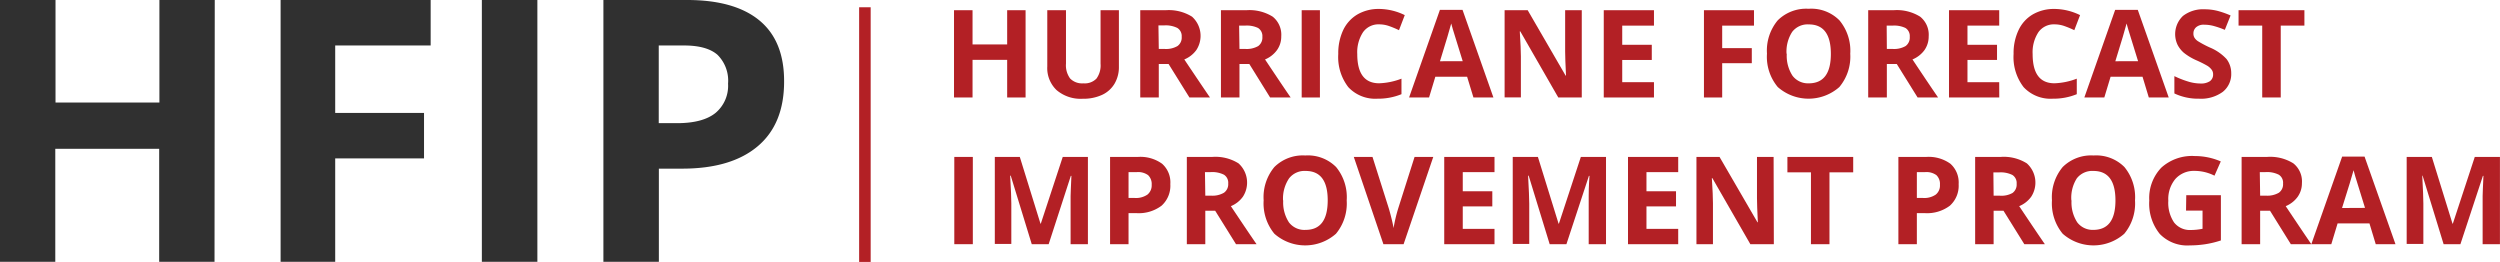
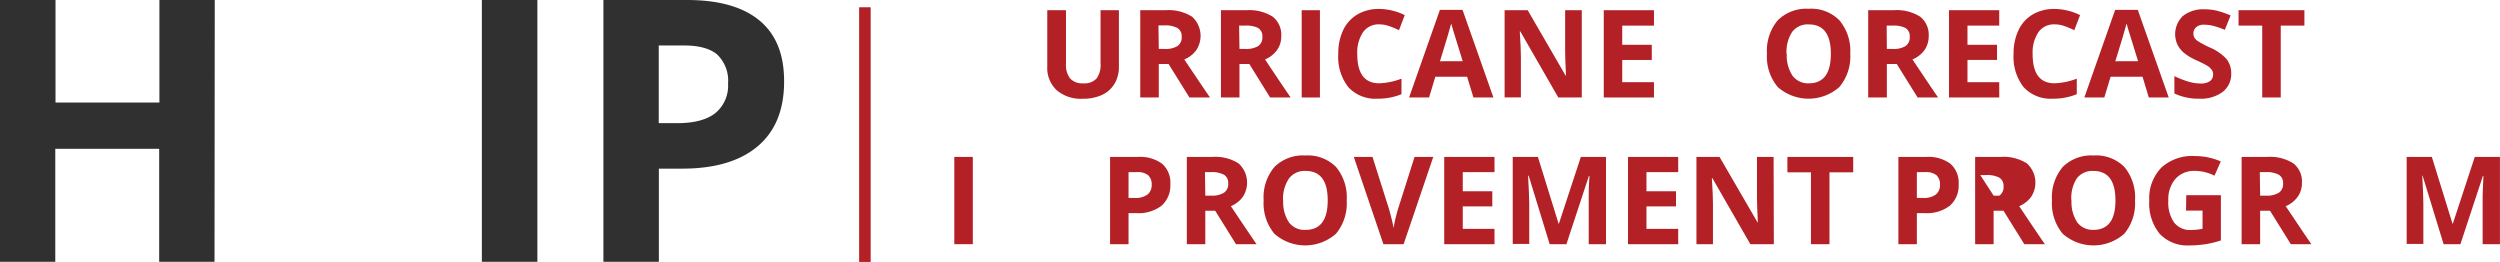
<svg xmlns="http://www.w3.org/2000/svg" viewBox="0 0 433.17 45.38">
  <defs>
    <style>.a{fill:#303030;}.b{fill:#b32025;}.c{fill:#e8e7e7;stroke:#b32025;stroke-miterlimit:10;stroke-width:2px;}</style>
  </defs>
  <title>hfip-logo</title>
  <path class="a" d="M67.47,72.92H57.88V53.34h-18V72.92H30.3V27.56h9.62V45.33h18V27.56h9.59Z" transform="translate(-30.3 -27.56)" />
-   <path class="a" d="M88.38,72.92H78.92V27.56h26v7.88H88.38V47.13h15.39V55H88.38Z" transform="translate(-30.3 -27.56)" />
  <path class="a" d="M113.79,72.92V27.56h9.62V72.92Z" transform="translate(-30.3 -27.56)" />
  <path class="a" d="M166.16,41.7q0,7.34-4.57,11.2t-13,3.88h-4.13V72.92h-9.61V27.56h14.49q8.25,0,12.55,3.55T166.16,41.7Zm-21.72,7.2h3.17q4.44,0,6.64-1.75a6.13,6.13,0,0,0,2.2-5.1,6.3,6.3,0,0,0-1.84-5q-1.85-1.61-5.79-1.61h-4.38Z" transform="translate(-30.3 -27.56)" />
-   <path class="b" d="M208,44.45h-3.19V37.93h-6v6.52h-3.21V29.33h3.21v5.93h6V29.33H208Z" transform="translate(-30.3 -27.56)" />
  <path class="b" d="M224.17,29.33v9.79a5.63,5.63,0,0,1-.75,2.93A4.89,4.89,0,0,1,221.25,44a7.7,7.7,0,0,1-3.35.67,6.42,6.42,0,0,1-4.53-1.5,5.27,5.27,0,0,1-1.61-4.09V29.33H215v9.26a3.86,3.86,0,0,0,.71,2.56A2.88,2.88,0,0,0,218,42a2.84,2.84,0,0,0,2.28-.82,3.86,3.86,0,0,0,.71-2.58V29.33Z" transform="translate(-30.3 -27.56)" />
  <path class="b" d="M231.08,38.65v5.8h-3.21V29.33h4.41a7.61,7.61,0,0,1,4.56,1.12,4.47,4.47,0,0,1,.74,5.79,4.83,4.83,0,0,1-2.08,1.62q3.42,5.1,4.45,6.59h-3.56l-3.61-5.8Zm0-2.61h1a3.93,3.93,0,0,0,2.24-.5,1.8,1.8,0,0,0,.73-1.6,1.67,1.67,0,0,0-.74-1.53,4.53,4.53,0,0,0-2.29-.45h-1Z" transform="translate(-30.3 -27.56)" />
  <path class="b" d="M245.06,38.65v5.8h-3.21V29.33h4.41a7.61,7.61,0,0,1,4.56,1.12,4,4,0,0,1,1.48,3.41,4,4,0,0,1-.74,2.38,4.85,4.85,0,0,1-2.07,1.62q3.4,5.1,4.44,6.59h-3.56l-3.6-5.8Zm0-2.61h1a4,4,0,0,0,2.25-.5,1.82,1.82,0,0,0,.72-1.6,1.67,1.67,0,0,0-.74-1.53A4.53,4.53,0,0,0,246,32h-1Z" transform="translate(-30.3 -27.56)" />
  <path class="b" d="M255.84,44.45V29.33H259V44.45Z" transform="translate(-30.3 -27.56)" />
  <path class="b" d="M269.27,31.78a3.27,3.27,0,0,0-2.8,1.36,6.35,6.35,0,0,0-1,3.79c0,3.38,1.27,5.06,3.8,5.06a11.8,11.8,0,0,0,3.86-.8v2.69a10.67,10.67,0,0,1-4.16.78,6.37,6.37,0,0,1-5.05-2,8.52,8.52,0,0,1-1.74-5.75,9.4,9.4,0,0,1,.85-4.13,6.28,6.28,0,0,1,2.47-2.72,7.31,7.31,0,0,1,3.77-.95,10.22,10.22,0,0,1,4.43,1.07l-1,2.61a16.54,16.54,0,0,0-1.7-.71A5.16,5.16,0,0,0,269.27,31.78Z" transform="translate(-30.3 -27.56)" />
  <path class="b" d="M285.6,44.45l-1.1-3.6H279l-1.09,3.6h-3.46l5.34-15.18h3.92l5.35,15.18Zm-1.86-6.29c-1-3.26-1.59-5.1-1.71-5.53s-.22-.76-.28-1c-.22.88-.88,3.06-1.95,6.54Z" transform="translate(-30.3 -27.56)" />
  <path class="b" d="M304.37,44.45H300.3L293.72,33h-.09c.13,2,.19,3.47.19,4.33v7.11H291V29.33h4l6.57,11.33h.07q-.15-3-.15-4.17V29.33h2.88Z" transform="translate(-30.3 -27.56)" />
  <path class="b" d="M316.88,44.45h-8.7V29.33h8.7V32h-5.5v3.32h5.12v2.63h-5.12V41.8h5.5Z" transform="translate(-30.3 -27.56)" />
-   <path class="b" d="M328.7,44.45h-3.16V29.33h8.67V32H328.7v3.9h5.13v2.61H328.7Z" transform="translate(-30.3 -27.56)" />
  <path class="b" d="M350.89,36.87A8.2,8.2,0,0,1,349,42.64a8.06,8.06,0,0,1-10.67,0,8.18,8.18,0,0,1-1.87-5.79,8.16,8.16,0,0,1,1.87-5.77,7,7,0,0,1,5.35-2,6.86,6.86,0,0,1,5.33,2A8.23,8.23,0,0,1,350.89,36.87Zm-11,0a6.34,6.34,0,0,0,1,3.82A3.37,3.37,0,0,0,343.69,42q3.84,0,3.84-5.1c0-3.4-1.27-5.11-3.82-5.11a3.37,3.37,0,0,0-2.88,1.29A6.27,6.27,0,0,0,339.85,36.87Z" transform="translate(-30.3 -27.56)" />
  <path class="b" d="M357.23,38.65v5.8H354V29.33h4.41A7.61,7.61,0,0,1,363,30.45a4,4,0,0,1,1.48,3.41,4.11,4.11,0,0,1-.73,2.38,4.89,4.89,0,0,1-2.08,1.62q3.4,5.1,4.44,6.59h-3.55l-3.61-5.8Zm0-2.61h1a4,4,0,0,0,2.25-.5,1.82,1.82,0,0,0,.72-1.6,1.65,1.65,0,0,0-.74-1.53A4.5,4.5,0,0,0,358.2,32h-1Z" transform="translate(-30.3 -27.56)" />
  <path class="b" d="M376.71,44.45H368V29.33h8.7V32h-5.5v3.32h5.12v2.63h-5.12V41.8h5.5Z" transform="translate(-30.3 -27.56)" />
  <path class="b" d="M386.29,31.78a3.27,3.27,0,0,0-2.8,1.36,6.35,6.35,0,0,0-1,3.79c0,3.38,1.26,5.06,3.79,5.06a11.8,11.8,0,0,0,3.86-.8v2.69a10.67,10.67,0,0,1-4.16.78,6.37,6.37,0,0,1-5.05-2,8.52,8.52,0,0,1-1.74-5.75,9.27,9.27,0,0,1,.86-4.13,6.2,6.2,0,0,1,2.46-2.72,7.31,7.31,0,0,1,3.77-.95,10.19,10.19,0,0,1,4.43,1.07l-1,2.61a16.54,16.54,0,0,0-1.7-.71A5.11,5.11,0,0,0,386.29,31.78Z" transform="translate(-30.3 -27.56)" />
  <path class="b" d="M402.62,44.45l-1.09-3.6H396l-1.09,3.6h-3.46l5.34-15.18h3.92l5.36,15.18Zm-1.86-6.29-1.71-5.53c-.13-.43-.22-.76-.28-1q-.33,1.32-1.95,6.54Z" transform="translate(-30.3 -27.56)" />
  <path class="b" d="M416.9,40.25a3.92,3.92,0,0,1-1.47,3.23,6.37,6.37,0,0,1-4.1,1.18,9.59,9.59,0,0,1-4.28-.91v-3a16.28,16.28,0,0,0,2.59,1,7.5,7.5,0,0,0,1.94.28,2.77,2.77,0,0,0,1.62-.4,1.39,1.39,0,0,0,.56-1.2,1.28,1.28,0,0,0-.25-.79,2.67,2.67,0,0,0-.73-.67,19.49,19.49,0,0,0-2-1,9.79,9.79,0,0,1-2.08-1.26,4.6,4.6,0,0,1-1.1-1.39,4.34,4.34,0,0,1,.94-5,5.69,5.69,0,0,1,3.76-1.15,9.12,9.12,0,0,1,2.25.28,15.48,15.48,0,0,1,2.24.79l-1,2.49a15.58,15.58,0,0,0-2-.69,6.54,6.54,0,0,0-1.56-.2,2,2,0,0,0-1.4.43,1.4,1.4,0,0,0-.48,1.1,1.36,1.36,0,0,0,.19.74,2,2,0,0,0,.63.61,18.77,18.77,0,0,0,2,1.06,8.24,8.24,0,0,1,2.91,2A4,4,0,0,1,416.9,40.25Z" transform="translate(-30.3 -27.56)" />
  <path class="b" d="M425.48,44.45h-3.21V32h-4.1V29.33h11.41V32h-4.1Z" transform="translate(-30.3 -27.56)" />
  <path class="b" d="M195.65,69.87V54.75h3.21V69.87Z" transform="translate(-30.3 -27.56)" />
-   <path class="b" d="M209.07,69.87,205.43,58h-.1c.14,2.41.2,4,.2,4.83v7h-2.86V54.75H207l3.58,11.56h.06l3.8-11.56h4.36V69.87h-3V62.71c0-.34,0-.73,0-1.17s.06-1.61.14-3.51h-.1L212,69.87Z" transform="translate(-30.3 -27.56)" />
  <path class="b" d="M233.08,59.46a4.65,4.65,0,0,1-1.52,3.74,6.55,6.55,0,0,1-4.34,1.29h-1.38v5.38h-3.2V54.75h4.83a6.41,6.41,0,0,1,4.18,1.18A4.3,4.3,0,0,1,233.08,59.46Zm-7.24,2.4h1.06a3.51,3.51,0,0,0,2.21-.58,2.05,2.05,0,0,0,.74-1.7,2.12,2.12,0,0,0-.62-1.67,2.93,2.93,0,0,0-1.93-.53h-1.46Z" transform="translate(-30.3 -27.56)" />
  <path class="b" d="M239.14,64.07v5.8h-3.2V54.75h4.4a7.5,7.5,0,0,1,4.56,1.12,4.48,4.48,0,0,1,.75,5.78,4.77,4.77,0,0,1-2.08,1.63c2.27,3.4,3.76,5.6,4.45,6.59h-3.56l-3.61-5.8Zm0-2.61h1a3.92,3.92,0,0,0,2.24-.51,1.8,1.8,0,0,0,.73-1.59,1.65,1.65,0,0,0-.74-1.53,4.55,4.55,0,0,0-2.29-.45h-1Z" transform="translate(-30.3 -27.56)" />
  <path class="b" d="M263.64,62.29a8.22,8.22,0,0,1-1.86,5.77,8.06,8.06,0,0,1-10.67,0,8.26,8.26,0,0,1-1.86-5.79,8.15,8.15,0,0,1,1.86-5.77,7,7,0,0,1,5.36-2,6.88,6.88,0,0,1,5.33,2A8.21,8.21,0,0,1,263.64,62.29Zm-11,0a6.29,6.29,0,0,0,1,3.81,3.36,3.36,0,0,0,2.88,1.29q3.82,0,3.83-5.1t-3.81-5.11a3.39,3.39,0,0,0-2.89,1.29A6.27,6.27,0,0,0,252.61,62.29Z" transform="translate(-30.3 -27.56)" />
  <path class="b" d="M275.4,54.75h3.24L273.5,69.87H270l-5.13-15.12h3.24l2.85,9c.15.53.32,1.15.49,1.85s.27,1.2.31,1.48a27.3,27.3,0,0,1,.78-3.33Z" transform="translate(-30.3 -27.56)" />
  <path class="b" d="M289.25,69.87h-8.71V54.75h8.71v2.63h-5.5V60.7h5.12v2.62h-5.12v3.9h5.5Z" transform="translate(-30.3 -27.56)" />
  <path class="b" d="M298.81,69.87,295.17,58h-.1c.13,2.41.2,4,.2,4.83v7h-2.86V54.75h4.36l3.58,11.56h.06l3.8-11.56h4.36V69.87h-3V62.71c0-.34,0-.73,0-1.17s0-1.61.14-3.51h-.1l-3.9,11.84Z" transform="translate(-30.3 -27.56)" />
  <path class="b" d="M321.08,69.87h-8.7V54.75h8.7v2.63h-5.5V60.7h5.12v2.62h-5.12v3.9h5.5Z" transform="translate(-30.3 -27.56)" />
  <path class="b" d="M337.65,69.87h-4.07L327,58.43h-.09c.13,2,.19,3.46.19,4.32v7.12h-2.86V54.75h4l6.57,11.32h.07c-.1-2-.15-3.35-.15-4.16V54.75h2.88Z" transform="translate(-30.3 -27.56)" />
  <path class="b" d="M347.29,69.87h-3.21V57.42H340V54.75H351.4v2.67h-4.11Z" transform="translate(-30.3 -27.56)" />
  <path class="b" d="M369.67,59.46a4.65,4.65,0,0,1-1.52,3.74,6.55,6.55,0,0,1-4.34,1.29h-1.38v5.38h-3.2V54.75h4.83a6.43,6.43,0,0,1,4.18,1.18A4.34,4.34,0,0,1,369.67,59.46Zm-7.24,2.4h1.06a3.51,3.51,0,0,0,2.21-.58,2,2,0,0,0,.73-1.7,2.11,2.11,0,0,0-.61-1.67,2.93,2.93,0,0,0-1.93-.53h-1.46Z" transform="translate(-30.3 -27.56)" />
-   <path class="b" d="M375.73,64.07v5.8h-3.2V54.75h4.4a7.5,7.5,0,0,1,4.56,1.12,4.48,4.48,0,0,1,.75,5.78,4.83,4.83,0,0,1-2.08,1.63c2.27,3.4,3.76,5.6,4.45,6.59h-3.56l-3.61-5.8Zm0-2.61h1A3.92,3.92,0,0,0,379,61a1.79,1.79,0,0,0,.72-1.59,1.65,1.65,0,0,0-.73-1.53,4.57,4.57,0,0,0-2.3-.45h-1Z" transform="translate(-30.3 -27.56)" />
+   <path class="b" d="M375.73,64.07v5.8h-3.2V54.75h4.4a7.5,7.5,0,0,1,4.56,1.12,4.48,4.48,0,0,1,.75,5.78,4.83,4.83,0,0,1-2.08,1.63c2.27,3.4,3.76,5.6,4.45,6.59h-3.56l-3.61-5.8Zm0-2.61h1a1.79,1.79,0,0,0,.72-1.59,1.65,1.65,0,0,0-.73-1.53,4.57,4.57,0,0,0-2.3-.45h-1Z" transform="translate(-30.3 -27.56)" />
  <path class="b" d="M400.23,62.29a8.22,8.22,0,0,1-1.86,5.77,8.06,8.06,0,0,1-10.67,0,8.26,8.26,0,0,1-1.86-5.79,8.15,8.15,0,0,1,1.86-5.77,7,7,0,0,1,5.36-2,6.88,6.88,0,0,1,5.33,2A8.21,8.21,0,0,1,400.23,62.29Zm-11,0a6.29,6.29,0,0,0,1,3.81A3.35,3.35,0,0,0,393,67.39q3.84,0,3.84-5.1t-3.81-5.11a3.39,3.39,0,0,0-2.89,1.29A6.27,6.27,0,0,0,389.2,62.29Z" transform="translate(-30.3 -27.56)" />
  <path class="b" d="M409.11,61.38h6v7.84a16.66,16.66,0,0,1-2.74.66,17.61,17.61,0,0,1-2.63.2,6.62,6.62,0,0,1-5.23-2,8.32,8.32,0,0,1-1.81-5.77,7.6,7.6,0,0,1,2.1-5.71,7.92,7.92,0,0,1,5.81-2,11.21,11.21,0,0,1,4.48.93L414,58a7.62,7.62,0,0,0-3.45-.83,4.28,4.28,0,0,0-3.33,1.4A5.43,5.43,0,0,0,406,62.35a6.06,6.06,0,0,0,1,3.76,3.47,3.47,0,0,0,2.93,1.3,10.24,10.24,0,0,0,2-.21V64.05h-2.86Z" transform="translate(-30.3 -27.56)" />
  <path class="b" d="M421.91,64.07v5.8H418.7V54.75h4.41a7.54,7.54,0,0,1,4.56,1.12,4,4,0,0,1,1.48,3.41,4.06,4.06,0,0,1-.73,2.37,4.83,4.83,0,0,1-2.08,1.63q3.41,5.1,4.44,6.59h-3.55l-3.61-5.8Zm0-2.61h1a3.94,3.94,0,0,0,2.25-.51,1.79,1.79,0,0,0,.72-1.59,1.63,1.63,0,0,0-.74-1.53,4.5,4.5,0,0,0-2.29-.45h-1Z" transform="translate(-30.3 -27.56)" />
-   <path class="b" d="M441.94,69.87l-1.09-3.6h-5.52l-1.09,3.6h-3.46l5.34-15.18H440l5.36,15.18Zm-1.86-6.29-1.71-5.53q-.19-.64-.27-1-.35,1.34-2,6.55Z" transform="translate(-30.3 -27.56)" />
  <path class="b" d="M453.7,69.87,450.06,58H450c.13,2.41.19,4,.19,4.83v7H447.3V54.75h4.36l3.58,11.56h.06l3.8-11.56h4.36V69.87h-3V62.71c0-.34,0-.73,0-1.17s.06-1.61.14-3.51h-.09l-3.9,11.84Z" transform="translate(-30.3 -27.56)" />
  <line class="c" x1="149.86" y1="1.26" x2="149.86" y2="45.38" />
</svg>